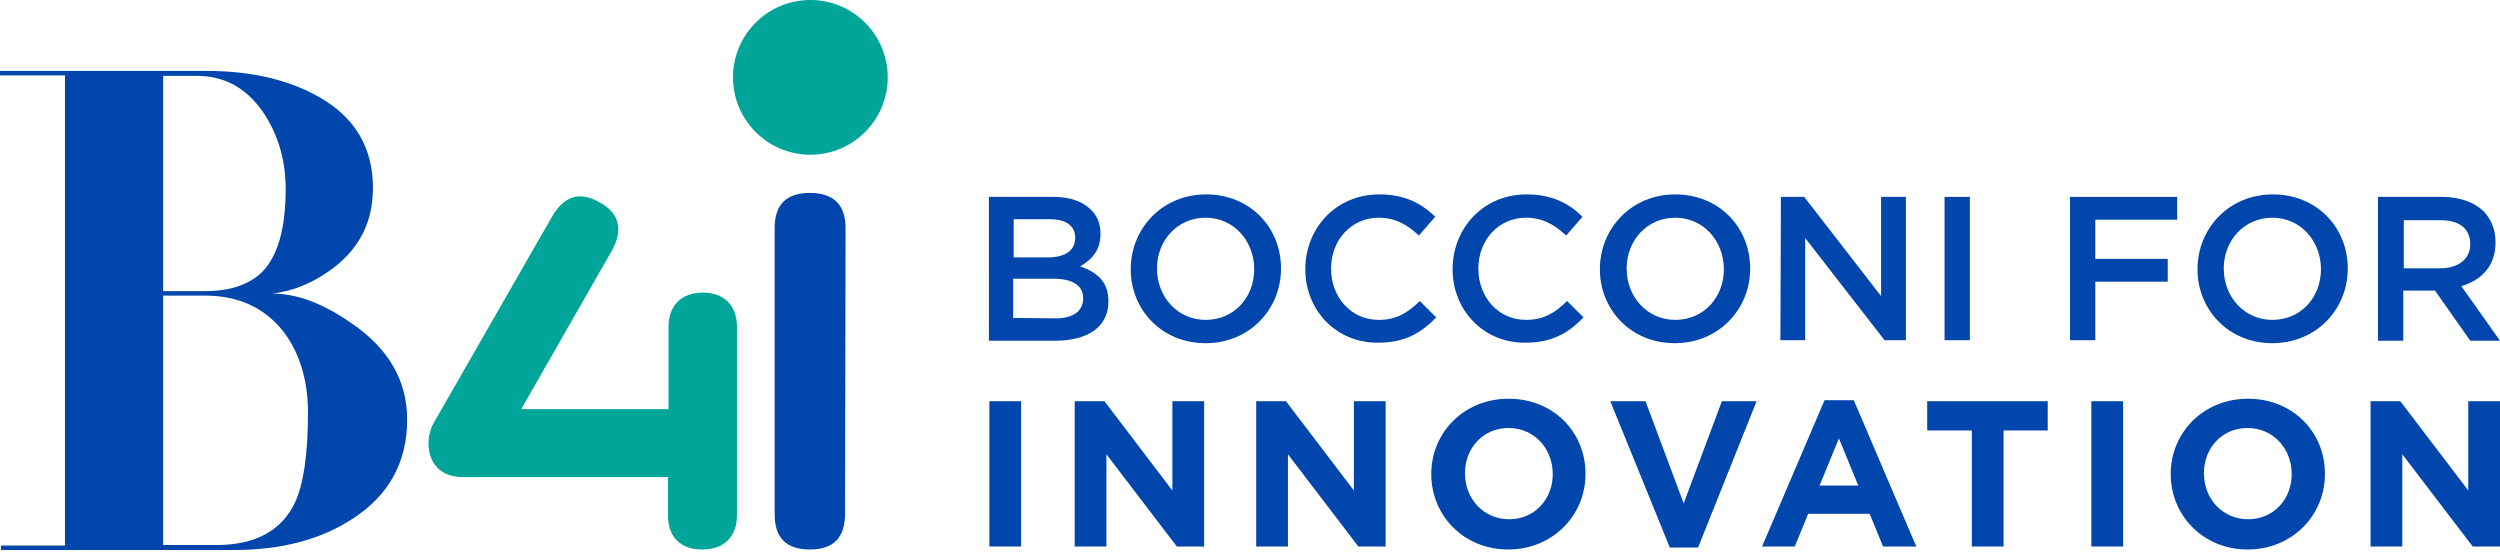
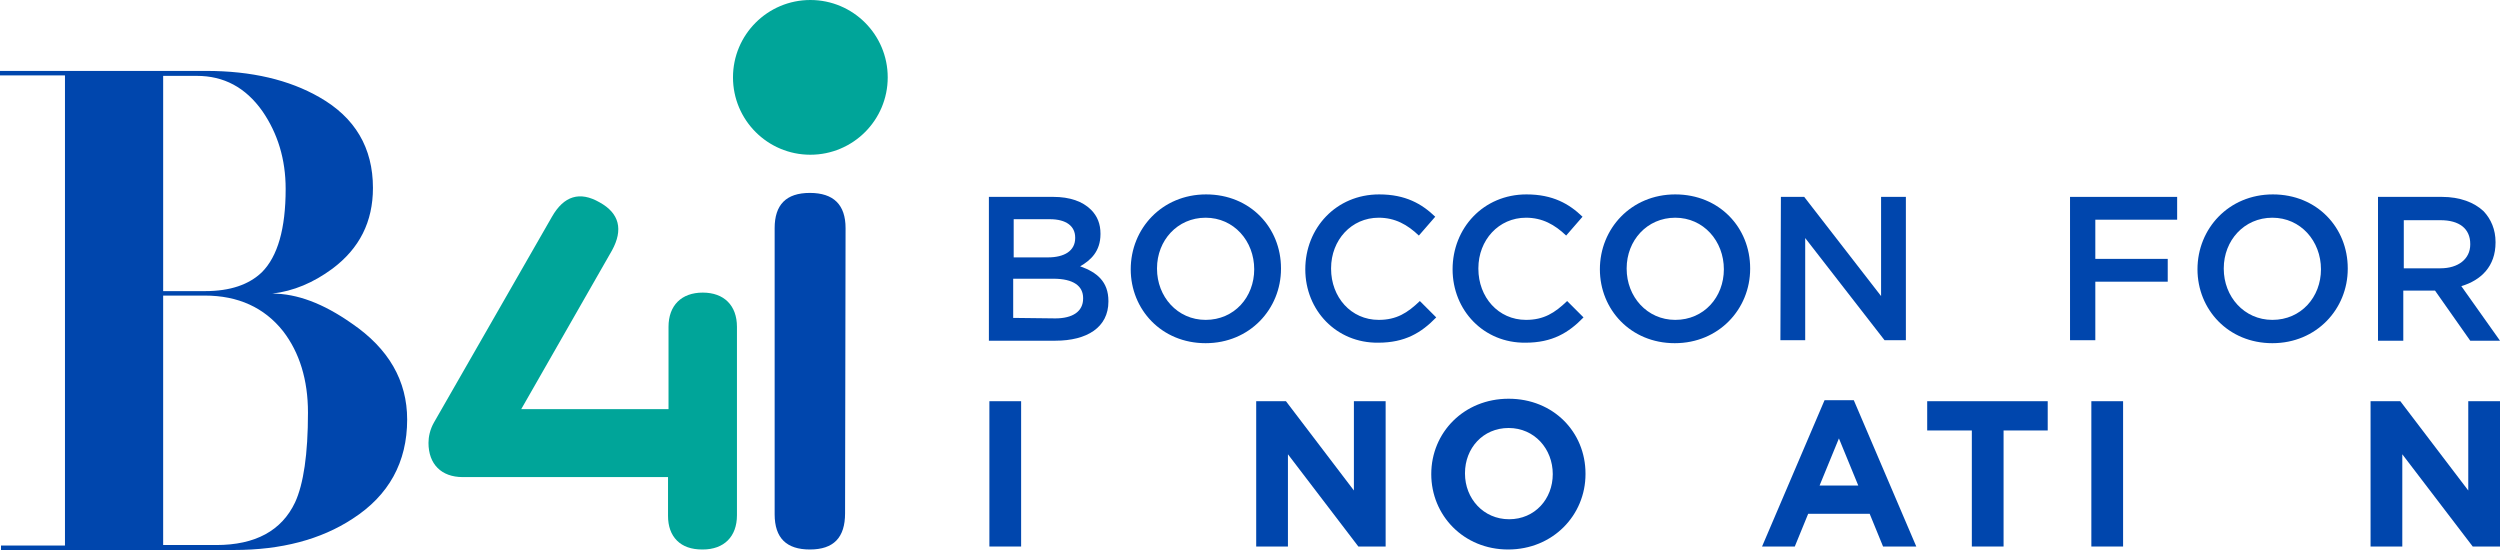
<svg xmlns="http://www.w3.org/2000/svg" version="1.1" id="B4i" x="0px" y="0px" viewBox="0 0 504.1 111.6" style="enable-background:new 0 0 504.1 111.6;" xml:space="preserve">
  <style type="text/css">
	.st0{fill:#0046AD;}
	.st1{fill:#00A599;}
</style>
  <g id="text">
</g>
  <g>
    <g>
      <path class="st0" d="M199.4,39.7h13c3.3,0,5.9,0.9,7.6,2.6c1.3,1.3,1.9,2.9,1.9,4.8v0.1c0,3.5-2,5.3-4.1,6.5    c3.4,1.2,5.7,3.1,5.7,7v0.1c0,5.2-4.3,7.9-10.7,7.9h-13.4V39.7z M211.3,51.9c3.3,0,5.5-1.3,5.5-3.9v-0.1c0-2.3-1.8-3.7-5.1-3.7    h-7.3v7.7H211.3z M212.8,64.2c3.5,0,5.6-1.4,5.6-4v-0.1c0-2.4-1.9-3.9-6-3.9h-8.1v7.9L212.8,64.2L212.8,64.2z" />
      <path class="st0" d="M228,54.3L228,54.3c0-8.2,6.3-15.1,15.2-15.1s15.1,6.7,15.1,14.9v0.1c0,8.1-6.3,15-15.2,15S228,62.4,228,54.3    z M252.9,54.3L252.9,54.3c0-5.7-4.1-10.4-9.8-10.4s-9.8,4.6-9.8,10.2v0.1c0,5.6,4.1,10.3,9.8,10.3    C248.9,64.5,252.9,59.9,252.9,54.3z" />
      <path class="st0" d="M263.2,54.3L263.2,54.3c0-8.3,6.2-15.1,14.9-15.1c5.3,0,8.6,1.9,11.3,4.5l-3.3,3.8c-2.3-2.2-4.8-3.6-8.1-3.6    c-5.5,0-9.6,4.5-9.6,10.2v0.1c0,5.7,4,10.3,9.6,10.3c3.6,0,5.8-1.4,8.3-3.8l3.3,3.3c-3,3.1-6.3,5.1-11.7,5.1    C269.5,69.2,263.2,62.6,263.2,54.3z" />
      <path class="st0" d="M292.9,54.3L292.9,54.3c0-8.3,6.2-15.1,14.9-15.1c5.3,0,8.6,1.9,11.3,4.5l-3.3,3.8c-2.3-2.2-4.8-3.6-8.1-3.6    c-5.5,0-9.6,4.5-9.6,10.2v0.1c0,5.7,4,10.3,9.6,10.3c3.6,0,5.8-1.4,8.3-3.8l3.3,3.3c-3,3.1-6.3,5.1-11.7,5.1    C299.2,69.2,292.9,62.6,292.9,54.3z" />
      <path class="st0" d="M322.6,54.3L322.6,54.3c0-8.2,6.3-15.1,15.2-15.1c8.9,0,15.1,6.7,15.1,14.9v0.1c0,8.1-6.3,15-15.2,15    S322.6,62.4,322.6,54.3z M347.6,54.3L347.6,54.3c0-5.7-4.1-10.4-9.8-10.4s-9.8,4.6-9.8,10.2v0.1c0,5.6,4.1,10.3,9.8,10.3    C343.6,64.5,347.6,59.9,347.6,54.3z" />
      <path class="st0" d="M359.1,39.7h4.7l15.5,20v-20h5v28.9H380L364,48v20.6h-5L359.1,39.7L359.1,39.7z" />
-       <path class="st0" d="M392.1,39.7h5.1v28.9h-5.1V39.7z" />
      <path class="st0" d="M417.4,39.7H439v4.6h-16.5v7.9h14.6v4.6h-14.6v11.8h-5.1V39.7z" />
      <path class="st0" d="M443.1,54.3L443.1,54.3c0-8.2,6.3-15.1,15.2-15.1c8.9,0,15.1,6.7,15.1,14.9v0.1c0,8.1-6.3,15-15.2,15    S443.1,62.4,443.1,54.3z M468,54.3L468,54.3c0-5.7-4.1-10.4-9.8-10.4s-9.8,4.6-9.8,10.2v0.1c0,5.6,4.1,10.3,9.8,10.3    C464,64.5,468,59.9,468,54.3z" />
      <path class="st0" d="M479.5,39.7h12.9c3.6,0,6.5,1.1,8.4,2.9c1.5,1.6,2.4,3.7,2.4,6.2v0.1c0,4.8-2.9,7.6-6.9,8.8l7.8,11h-6    L491,58.6h-6.4v10.1h-5.1V39.7z M492.1,54.1c3.6,0,6-1.9,6-4.8v-0.1c0-3.1-2.2-4.8-6-4.8h-7.4v9.7    C484.7,54.1,492.1,54.1,492.1,54.1z" />
      <path class="st0" d="M199.5,80.9h6.4v29.3h-6.4V80.9z" />
-       <path class="st0" d="M216.8,80.9h5.9l13.7,18v-18h6.4v29.3h-5.5l-14.2-18.6v18.6h-6.4V80.9H216.8z" />
      <path class="st0" d="M253.4,80.9h5.9l13.7,18v-18h6.4v29.3h-5.5l-14.2-18.6v18.6h-6.4V80.9H253.4z" />
      <path class="st0" d="M288.6,95.6L288.6,95.6c0-8.4,6.6-15.2,15.6-15.2s15.5,6.7,15.5,15.1v0.1c0,8.3-6.6,15.2-15.6,15.2    S288.6,103.9,288.6,95.6z M313.1,95.6L313.1,95.6c0-5.1-3.7-9.3-8.9-9.3s-8.8,4.1-8.8,9.1v0.1c0,5,3.7,9.2,8.9,9.2    C309.5,104.7,313.1,100.6,313.1,95.6z" />
-       <path class="st0" d="M324.7,80.9h7.1l7.7,20.6l7.7-20.6h7l-11.8,29.5h-5.7L324.7,80.9z" />
      <path class="st0" d="M367.9,80.7h5.9l12.6,29.5h-6.7l-2.7-6.6h-12.4l-2.7,6.6h-6.6L367.9,80.7z M374.7,97.9l-3.9-9.5l-3.9,9.5    H374.7z" />
      <path class="st0" d="M397.5,86.8h-8.9v-5.9h24.3v5.9H404v23.4h-6.4V86.8H397.5z" />
      <path class="st0" d="M421.7,80.9h6.4v29.3h-6.4V80.9z" />
-       <path class="st0" d="M437.7,95.6L437.7,95.6c0-8.4,6.6-15.2,15.6-15.2s15.5,6.7,15.5,15.1v0.1c0,8.3-6.6,15.2-15.6,15.2    S437.7,103.9,437.7,95.6z M462.1,95.6L462.1,95.6c0-5.1-3.7-9.3-8.9-9.3s-8.8,4.1-8.8,9.1v0.1c0,5,3.7,9.2,8.9,9.2    C458.5,104.7,462.1,100.6,462.1,95.6z" />
      <path class="st0" d="M478.1,80.9h5.9l13.7,18v-18h6.4v29.3h-5.5l-14.2-18.6v18.6H478V80.9H478.1z" />
    </g>
    <g>
      <g>
        <g>
          <path class="st1" d="M141.7,59c-4.3,0-6.9,2.6-6.9,6.9v16.6h-29.7l18.3-32c2.3-4.2,1.5-7.5-2.5-9.7c-4-2.3-7.2-1.3-9.6,2.9      L87.5,85.2c-0.8,1.4-1.1,2.9-1.1,4.1c0,4.3,2.6,6.9,6.9,6.9h41.4v7.8c0,2.1,0.6,3.8,1.8,5s2.9,1.8,5.1,1.8h0.1      c4.3,0,6.9-2.6,6.9-6.9v-38C148.6,61.6,146,59,141.7,59z" />
          <circle class="st1" cx="163.4" cy="15.6" r="15.6" />
        </g>
        <g>
          <path class="st0" d="M163.3,38.9c-4.8,0-7.1,2.4-7.1,7.1v57.7c0,4.8,2.4,7.1,7.1,7.1c4.8,0,7.1-2.4,7.1-7.3l0.1-57.5      C170.5,41.3,168.1,38.9,163.3,38.9z" />
          <path class="st0" d="M82.1,84.6c0,8.6-3.7,15.3-11,20c-6.4,4.2-14.4,6.3-23.9,6.3h-47V110h12.9V15.2H0v-0.9h41.6      c9.1,0,16.7,1.8,22.8,5.3c7.2,4.1,10.8,10.2,10.8,18.3c0,6.8-2.7,12.2-8.2,16.3c-3.8,2.8-7.8,4.5-12.1,5c5,0,10.3,2,16,6      C78.4,70.3,82.1,76.8,82.1,84.6z M57.6,38.1c0-6-1.6-11.2-4.7-15.7c-3.4-4.8-7.8-7.1-13.2-7.1h-6.8v43.4h8.5      c5,0,8.8-1.3,11.4-3.8C56,51.7,57.6,46.1,57.6,38.1z M62.1,83.2c0-6.6-1.7-12.1-5-16.4c-3.8-4.8-9.1-7.2-15.8-7.2h-8.4v50.3      h10.7c7.9,0,13.2-2.9,15.9-8.6C61.2,97.6,62.1,91.6,62.1,83.2z" />
        </g>
      </g>
    </g>
  </g>
</svg>